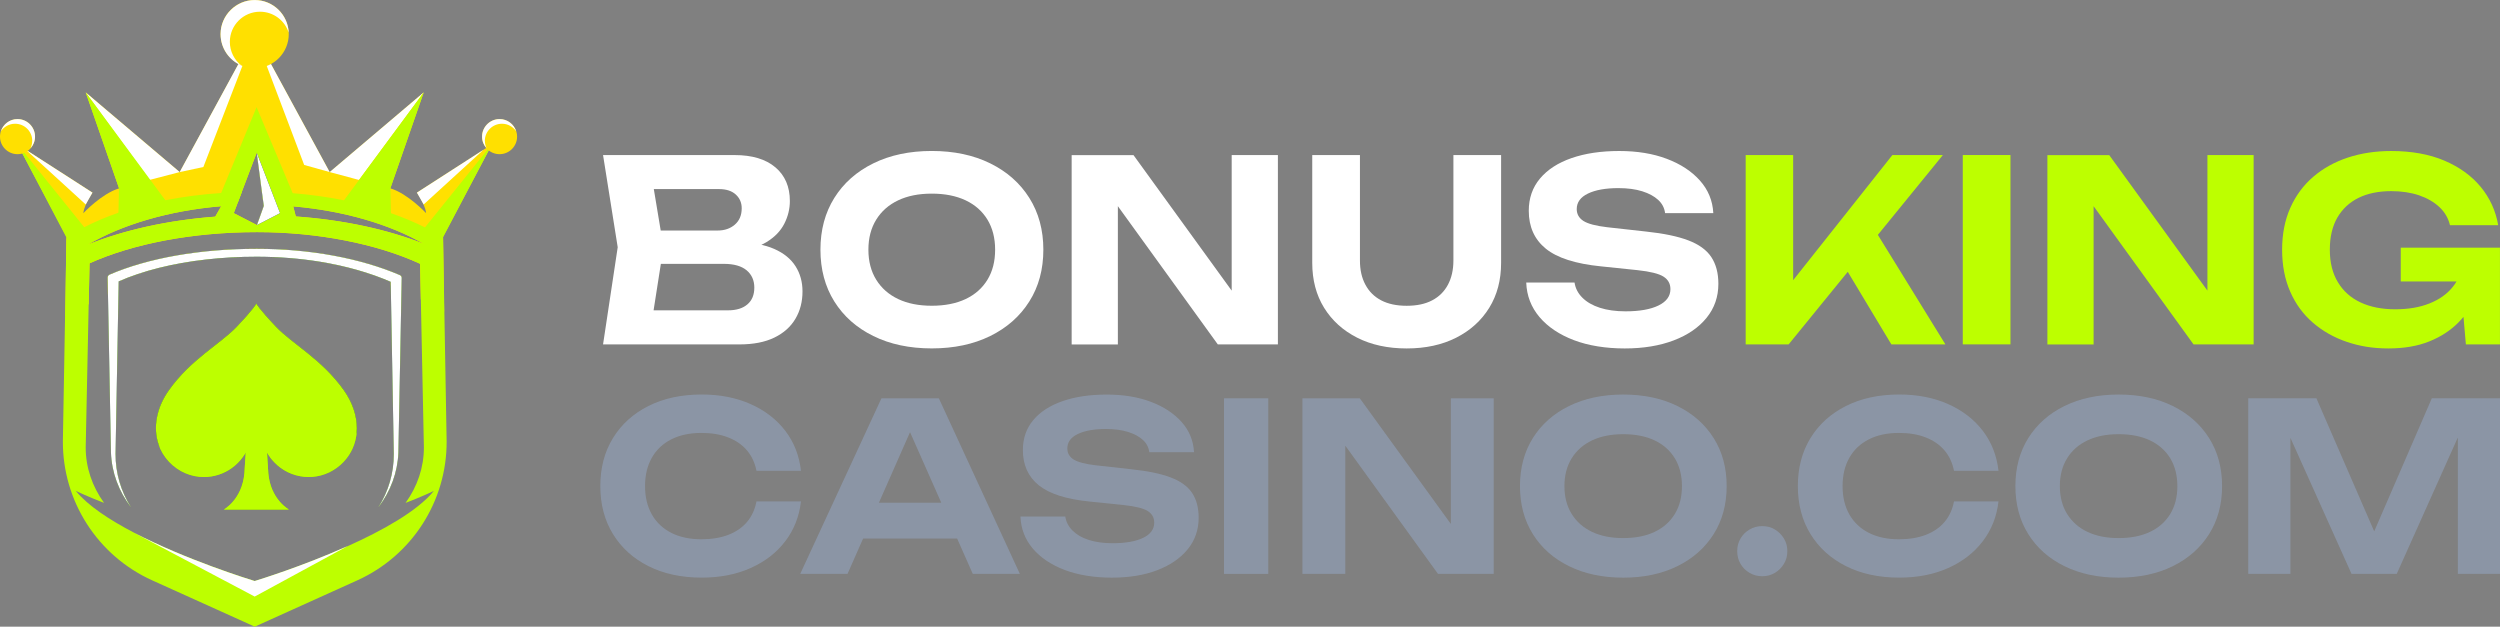
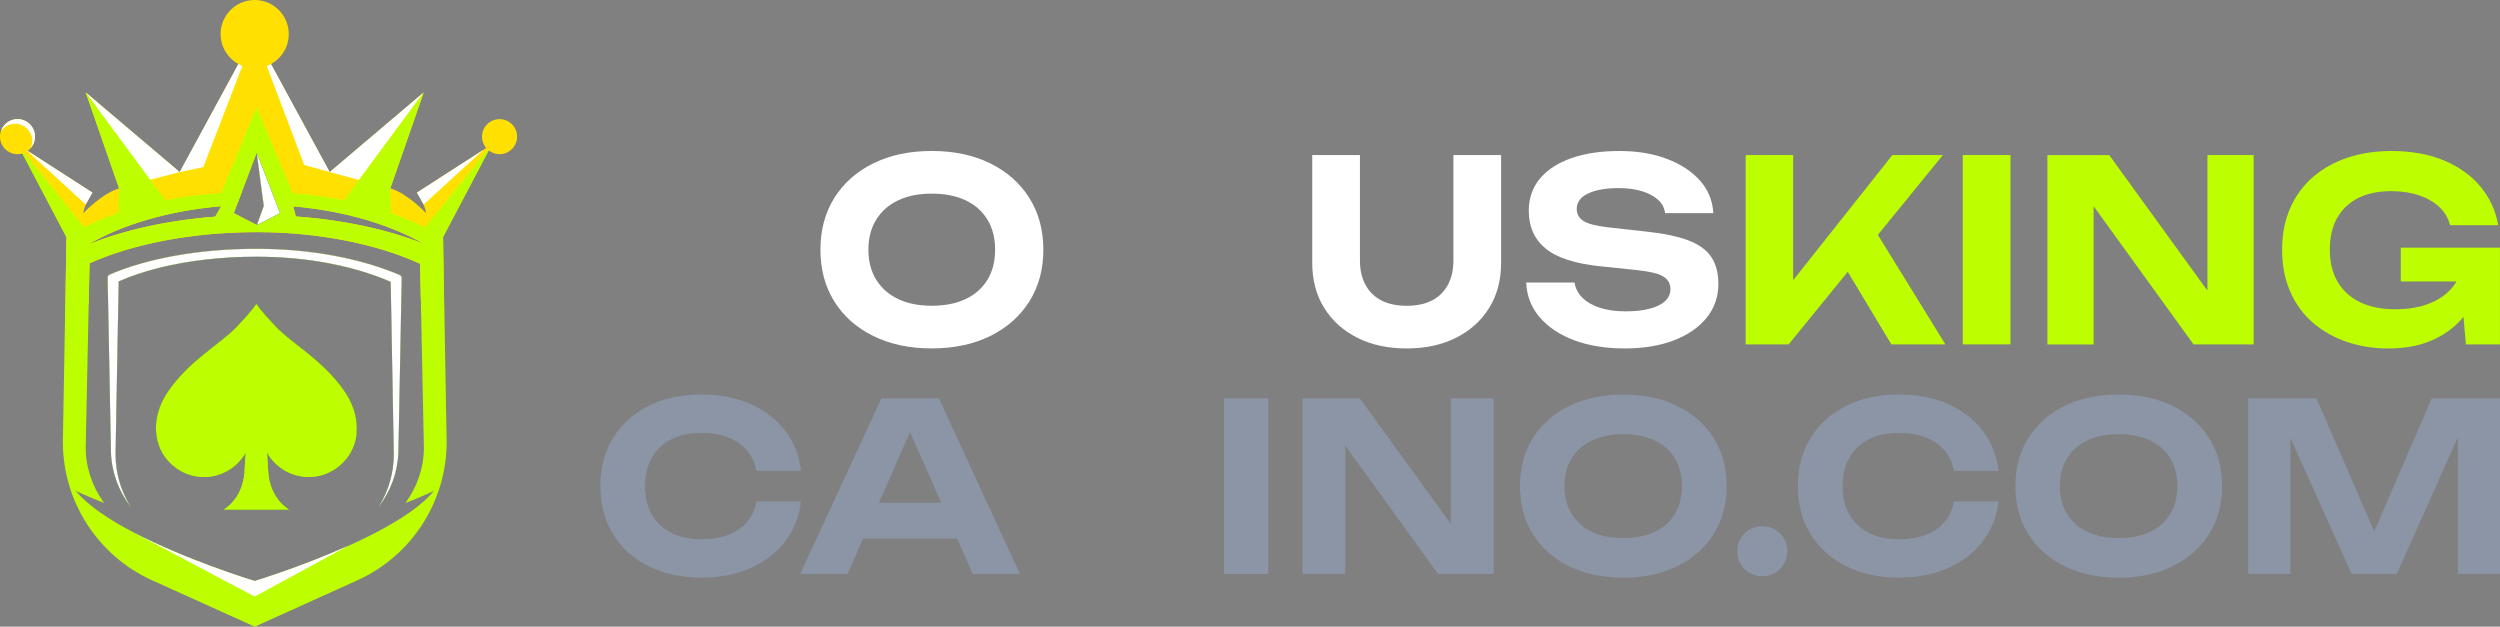
<svg xmlns="http://www.w3.org/2000/svg" id="Layer_2" data-name="Layer 2" viewBox="0 0 670.34 168.03">
  <rect x="0" y="0" width="670.34" height="168.03" fill="#808080" stroke="none" />
  <defs>
    <style>
      .cls-1 {
        fill: #8b95a5;
      }

      .cls-1, .cls-2, .cls-3, .cls-4, .cls-5, .cls-6 {
        stroke-width: 0px;
      }

      .cls-2 {
        fill: #00391e;
      }

      .cls-3 {
        fill: #f6c600;
      }

      .cls-4 {
        fill: #fff;
      }

      .cls-5 {
        fill: #ffe000;
      }

      .cls-6 {
        fill: #bdff00;
      }
    </style>
  </defs>
  <g id="Layer_5" data-name="Layer 5">
    <g>
      <g>
        <g>
          <path class="cls-3" d="m107.71,74.56l-.06,3.24c-.97-.45-1.93-.87-2.87-1.28l-.02-.96c-5.55-2.42-11.97-4.24-18.9-5.38-6.41-1.46-12.13-1.99-17.58-1.99-4.11,0-8.37.43-12.98,1.38-8.93,1-16.98,3.01-23.49,5.87l-.04,2.25c-.93.42-1.87.86-2.83,1.32l-.09-4.57c0-.35.19-.66.51-.8,10.27-4.43,24.18-6.92,39.47-6.92,14.32,0,27.84,2.53,38.36,7.04.31.13.52.45.51.8Z" />
          <path class="cls-5" d="m130.42,39.65l-.04.03h-.01s-.7.46-.7.46l-17.88,11.51h0c.09.13,1.09,1.54,1.79,3.18.33.76.59,1.57.68,2.33,0,0-4.93-5.28-9.6-6.66l8.94-25.7h0s0-.01,0-.01h0s-5.24,4.44-5.24,4.44l-2.68,2.28-17.28,14.65h0s0,0,0,0h0l-15.74-28.97-4.33-7.97h-.01s-.02-.05-.02-.05v.02s-4.25,7.79-4.25,7.79l-.11.21s0,0,0,0h0s-15.74,28.97-15.74,28.97h0s0,0,0,0l-25.19-21.36h0s8.93,25.71,8.93,25.71c-4.67,1.38-9.6,6.66-9.6,6.66.09-.76.35-1.57.68-2.33.7-1.64,1.71-3.05,1.79-3.18h0s-17.36-11.18-17.36-11.18l-.51-.33h0s-2.21-1.43-2.21-1.43l1.3,2.45,11.82,22.25-.02.24v.05l-.05.64-.08,6.69-.17,13.8c2.15-1.16,4.23-2.24,6.25-3.26l.23-10.97c11.6-5.22,27.56-8.36,44.93-8.36,16.25,0,32.1,3.14,43.7,8.49l.2,9.53c2.02,1,4.1,2.07,6.25,3.23l-.28-19.82v-.25s12.25-23.09,12.25-23.09l.84-1.58h0s.01-.03.01-.03l-1.46.94Zm-72.7,18.44c-12.9.98-24.62,3.64-34.16,7.5,9.24-5.38,21.71-9.11,35.74-10.29-.53.93-1.06,1.85-1.59,2.78Zm4.95-.94l1.08-2.84,1.08-2.84,4-10.54,1.39,10.49.39,2.88.12.91-1.84,5.13-6.21-3.2Zm16.65.89c-.24-.9-.48-1.81-.7-2.71,13.68,1.19,25.86,4.82,34.97,10.03-9.6-3.8-21.36-6.4-34.27-7.32Z" />
          <polygon class="cls-4" points="54.53 44.78 48.18 46.14 68.29 9.14 54.53 44.78" />
          <polygon class="cls-4" points="81.56 44.23 88.4 46.14 68.29 9.14 81.56 44.23" />
          <path class="cls-5" d="m95.68,114.8c0,.39-.01.76-.05,1.14-.24,2.96-1.42,5.7-3.5,7.89-4.67,4.92-11.88,5.28-16.91,1.59-2.47-1.82-3.63-4.09-3.63-4.09l.35,5.55c.61,7.09,5.52,9.74,5.52,9.74h-17.44s4.9-2.65,5.52-9.74l.35-5.55s-1.16,2.27-3.63,4.09c-2.23,1.63-4.88,2.48-7.56,2.48-3.36,0-6.75-1.33-9.35-4.07-1.31-1.38-2.26-2.98-2.84-4.7-1.5-4.44-.6-9.76,2.82-14.55,5.87-8.25,13.8-12.39,18.11-16.92,4.8-5.05,5.3-6.26,5.3-6.26,0,0,.51,1.21,5.31,6.26,4.31,4.53,12.23,8.67,18.11,16.92,2.36,3.31,3.52,6.87,3.52,10.22Z" />
          <path class="cls-6" d="m107.2,73.77c-10.51-4.51-24.04-7.04-38.36-7.04-15.3,0-29.21,2.49-39.47,6.92-.32.13-.52.45-.51.8l.09,4.57.8,42.31c.18,5.39,2.11,10.48,5.35,14.67-2.66-4.19-4.14-9.13-4.12-14.29l.8-44,.04-2.25c6.51-2.86,14.56-4.86,23.49-5.87,4.31-.49,8.83-.74,13.49-.74,5.88,0,11.63.47,17.06,1.35,6.92,1.14,13.35,2.96,18.9,5.38l.02.96.81,45.17c.02,5.16-1.46,10.1-4.12,14.29,3.23-4.19,5.16-9.28,5.35-14.67l.83-43.52.06-3.24c0-.35-.2-.66-.51-.8Zm0,0c-10.51-4.51-24.04-7.04-38.36-7.04-15.3,0-29.21,2.49-39.47,6.92-.32.13-.52.45-.51.8l.09,4.57.8,42.31c.18,5.39,2.11,10.48,5.35,14.67-2.66-4.19-4.14-9.13-4.12-14.29l.8-44,.04-2.25c6.51-2.86,14.56-4.86,23.49-5.87,4.31-.49,8.83-.74,13.49-.74,5.88,0,11.63.47,17.06,1.35,6.92,1.14,13.35,2.96,18.9,5.38l.02.96.81,45.17c.02,5.16-1.46,10.1-4.12,14.29,3.23-4.19,5.16-9.28,5.35-14.67l.83-43.52.06-3.24c0-.35-.2-.66-.51-.8Zm0,0c-10.51-4.51-24.04-7.04-38.36-7.04-15.3,0-29.21,2.49-39.47,6.92-.32.13-.52.45-.51.8l.09,4.57.8,42.31c.18,5.39,2.11,10.48,5.35,14.67-2.66-4.19-4.14-9.13-4.12-14.29l.8-44,.04-2.25c6.51-2.86,14.56-4.86,23.49-5.87,4.31-.49,8.83-.74,13.49-.74,5.88,0,11.63.47,17.06,1.35,6.92,1.14,13.35,2.96,18.9,5.38l.02.96.81,45.17c.02,5.16-1.46,10.1-4.12,14.29,3.23-4.19,5.16-9.28,5.35-14.67l.83-43.52.06-3.24c0-.35-.2-.66-.51-.8Zm0,0c-10.51-4.51-24.04-7.04-38.36-7.04-15.3,0-29.21,2.49-39.47,6.92-.32.13-.52.45-.51.8l.09,4.57.8,42.31c.18,5.39,2.11,10.48,5.35,14.67-2.66-4.19-4.14-9.13-4.12-14.29l.8-44,.04-2.25c6.51-2.86,14.56-4.86,23.49-5.87,4.31-.49,8.83-.74,13.49-.74,5.88,0,11.63.47,17.06,1.35,6.92,1.14,13.35,2.96,18.9,5.38l.02.96.81,45.17c.02,5.16-1.46,10.1-4.12,14.29,3.23-4.19,5.16-9.28,5.35-14.67l.83-43.52.06-3.24c0-.35-.2-.66-.51-.8Zm11.58-10.11c-1.52-.94-3.13-1.83-4.82-2.68-2.82-1.41-5.88-2.69-9.13-3.82-3.93-1.38-8.14-2.54-12.59-3.44-4.38-.9-8.99-1.54-13.76-1.92-1.83-.15-3.69-.25-5.57-.31-.89-.03-1.78-.05-2.68-.05l.39,2.88.12.91-1.84,5.13-6.21-3.2,1.08-2.84,1.08-2.84c-1.87.05-3.71.13-5.54.27-5.22.35-10.23,1-14.98,1.94-4.44.87-8.65,1.99-12.55,3.34-3.28,1.13-6.35,2.43-9.18,3.89-1.68.86-3.28,1.77-4.78,2.75h0v.03l-.13,7.32-.83,47.25c-.09,16.07,9.28,30.7,23.93,37.33l27.52,12.43,27.52-12.43c14.65-6.63,24.02-21.24,23.93-37.32l-.96-54.62Zm-5.18,1.71c-9.6-3.8-21.36-6.4-34.27-7.32-.24-.9-.48-1.81-.7-2.71,13.68,1.19,25.86,4.82,34.97,10.03Zm-54.28-10.06c-.53.93-1.06,1.85-1.59,2.78-12.9.98-24.62,3.64-34.16,7.5,9.24-5.38,21.71-9.11,35.74-10.29Zm33.79,91.17c-11.98,5.37-23.8,9.02-24.75,9.3-.02,0-.03.01-.04.01h0s-.01,0-.01,0c0,0,0,0-.01,0h0s-.02,0-.04-.01c-1.15-.35-18.31-5.65-32.34-12.96-6.51-3.4-12.35-7.22-15.6-11.19.2.09,3.37,1.6,7.58,3.21-3.17-4.39-4.94-9.54-4.92-14.92l.8-38.36.23-10.97c11.6-5.22,27.56-8.36,44.93-8.36,16.25,0,32.1,3.14,43.7,8.49l.2,9.53.82,39.67c.02,5.39-1.75,10.54-4.92,14.93,4.22-1.61,7.4-3.12,7.6-3.22-4.48,5.48-13.89,10.68-23.19,14.85Zm14.1-72.71c-10.51-4.51-24.04-7.04-38.36-7.04-15.3,0-29.21,2.49-39.47,6.92-.32.13-.52.45-.51.8l.09,4.57.8,42.31c.18,5.39,2.11,10.48,5.35,14.67-2.66-4.19-4.14-9.13-4.12-14.29l.8-44,.04-2.25c6.51-2.86,14.56-4.86,23.49-5.87,4.31-.49,8.83-.74,13.49-.74,5.88,0,11.63.47,17.06,1.35,6.92,1.14,13.35,2.96,18.9,5.38l.02.96.81,45.17c.02,5.16-1.46,10.1-4.12,14.29,3.23-4.19,5.16-9.28,5.35-14.67l.83-43.52.06-3.24c0-.35-.2-.66-.51-.8Zm0,0c-10.51-4.51-24.04-7.04-38.36-7.04-15.3,0-29.21,2.49-39.47,6.92-.32.13-.52.45-.51.8l.09,4.57.8,42.31c.18,5.39,2.11,10.48,5.35,14.67-2.66-4.19-4.14-9.13-4.12-14.29l.8-44,.04-2.25c6.51-2.86,14.56-4.86,23.49-5.87,4.31-.49,8.83-.74,13.49-.74,5.88,0,11.63.47,17.06,1.35,6.92,1.14,13.35,2.96,18.9,5.38l.02.96.81,45.17c.02,5.16-1.46,10.1-4.12,14.29,3.23-4.19,5.16-9.28,5.35-14.67l.83-43.52.06-3.24c0-.35-.2-.66-.51-.8Zm0,0c-10.51-4.51-24.04-7.04-38.36-7.04-15.3,0-29.21,2.49-39.47,6.92-.32.13-.52.45-.51.8l.09,4.57.8,42.31c.18,5.39,2.11,10.48,5.35,14.67-2.66-4.19-4.14-9.13-4.12-14.29l.8-44,.04-2.25c6.51-2.86,14.56-4.86,23.49-5.87,4.31-.49,8.83-.74,13.49-.74,5.88,0,11.63.47,17.06,1.35,6.92,1.14,13.35,2.96,18.9,5.38l.02.96.81,45.17c.02,5.16-1.46,10.1-4.12,14.29,3.23-4.19,5.16-9.28,5.35-14.67l.83-43.52.06-3.24c0-.35-.2-.66-.51-.8Z" />
          <path class="cls-4" d="m93.1,146.48l-24.81,13.48-32.4-17.14c14.03,7.32,31.19,12.61,32.34,12.96.02,0,.03.01.04.01h0s.01,0,.01,0c0,0,0,0,.01,0h0s.02,0,.04-.01c.95-.29,12.77-3.93,24.75-9.3Z" />
          <path class="cls-2" d="m95.68,114.8c0,.39-.01.76-.05,1.14-.24,2.96-1.42,5.7-3.5,7.89-4.67,4.92-11.88,5.28-16.91,1.59-2.47-1.82-3.63-4.09-3.63-4.09l.35,5.55c.61,7.09,5.52,9.74,5.52,9.74h-17.44s4.9-2.65,5.52-9.74l.35-5.55s-1.16,2.27-3.63,4.09c-2.23,1.63-4.88,2.48-7.56,2.48-3.36,0-6.75-1.33-9.35-4.07-1.31-1.38-2.26-2.98-2.84-4.7-1.5-4.44-.6-9.76,2.82-14.55,5.87-8.25,13.8-12.39,18.11-16.92,4.8-5.05,5.3-6.26,5.3-6.26,0,0,.51,1.21,5.31,6.26,4.31,4.53,12.23,8.67,18.11,16.92,2.36,3.31,3.52,6.87,3.52,10.22Z" />
          <path class="cls-2" d="m107.2,73.77c-10.51-4.51-24.04-7.04-38.36-7.04-15.3,0-29.21,2.49-39.47,6.92-.32.13-.52.45-.51.8l.09,4.57.8,42.31c.18,5.39,2.11,10.48,5.35,14.67-2.66-4.19-4.14-9.13-4.12-14.29l.8-44,.04-2.25c6.51-2.86,14.56-4.86,23.49-5.87,4.31-.49,8.83-.74,13.49-.74,5.88,0,11.63.47,17.06,1.35,6.92,1.14,13.35,2.96,18.9,5.38l.02.96.81,45.17c.02,5.16-1.46,10.1-4.12,14.29,3.23-4.19,5.16-9.28,5.35-14.67l.83-43.52.06-3.24c0-.35-.2-.66-.51-.8Z" />
          <path class="cls-4" d="m95.68,114.8c0,.39-.01.76-.05,1.14-.24,2.96-1.42,5.7-3.5,7.89-4.67,4.92-11.88,5.28-16.91,1.59-2.47-1.82-3.63-4.09-3.63-4.09l.35,5.55c.61,7.09,5.52,9.74,5.52,9.74h-17.44s4.9-2.65,5.52-9.74l.35-5.55s-1.16,2.27-3.63,4.09c-2.23,1.63-4.88,2.48-7.56,2.48-3.36,0-6.75-1.33-9.35-4.07-1.31-1.38-2.26-2.98-2.84-4.7-1.5-4.44-.6-9.76,2.82-14.55,5.87-8.25,13.8-12.39,18.11-16.92,4.8-5.05,5.3-6.26,5.3-6.26,0,0,.51,1.21,5.31,6.26,4.31,4.53,12.23,8.67,18.11,16.92,2.36,3.31,3.52,6.87,3.52,10.22Z" />
          <path class="cls-4" d="m107.71,74.56l-.06,3.24-.83,43.52c-.19,5.39-2.12,10.48-5.35,14.67,2.66-4.19,4.14-9.13,4.12-14.29l-.81-45.17-.02-.96c-5.55-2.42-11.97-4.24-18.9-5.38-5.44-.88-11.18-1.35-17.06-1.35-4.66,0-9.18.25-13.49.74-8.93,1-16.98,3.01-23.49,5.87l-.04,2.25-.8,44c-.02,5.16,1.46,10.1,4.12,14.29-3.24-4.19-5.17-9.28-5.35-14.67l-.8-42.31-.09-4.57c0-.35.19-.66.51-.8,10.27-4.43,24.18-6.92,39.47-6.92,14.32,0,27.84,2.53,38.36,7.04.31.13.52.45.51.8Z" />
          <path class="cls-2" d="m95.68,114.8c0,.39-.01.76-.05,1.14-.24,2.96-1.42,5.7-3.5,7.89-4.67,4.92-11.88,5.28-16.91,1.59-2.47-1.82-3.63-4.09-3.63-4.09l.35,5.55c.61,7.09,5.52,9.74,5.52,9.74h-17.44s4.9-2.65,5.52-9.74l.35-5.55s-1.16,2.27-3.63,4.09c-2.23,1.63-4.88,2.48-7.56,2.48-3.36,0-6.75-1.33-9.35-4.07-1.31-1.38-2.26-2.98-2.84-4.7-1.5-4.44-.6-9.76,2.82-14.55,5.87-8.25,13.8-12.39,18.11-16.92,4.8-5.05,5.3-6.26,5.3-6.26,0,0,.51,1.21,5.31,6.26,4.31,4.53,12.23,8.67,18.11,16.92,2.36,3.31,3.52,6.87,3.52,10.22Z" />
          <polygon class="cls-6" points="79.53 54.31 70.61 54.31 70.22 51.43 68.83 40.93 64.83 51.47 63.76 54.31 58.23 54.31 59.3 51.74 68.8 28.73 78.48 51.79 79.53 54.31" />
          <polygon class="cls-4" points="113.59 54.83 129.67 40.14 111.79 51.65 113.59 54.83" />
          <polygon class="cls-4" points="22.99 54.83 6.91 40.14 24.79 51.65 22.99 54.83" />
          <circle class="cls-5" cx="68.29" cy="9.14" r="9.14" />
-           <path class="cls-4" d="m61.63,11.22c0-4.46,3.62-8.08,8.08-8.08,3.61,0,6.66,2.36,7.7,5.63-.2-4.87-4.2-8.76-9.13-8.76s-9.14,4.09-9.14,9.14c0,3.78,2.3,7.03,5.58,8.42-1.88-1.48-3.09-3.77-3.09-6.35Z" />
          <polygon class="cls-4" points="88.4 46.14 96.26 48.25 113.62 24.77 88.4 46.14" />
          <polygon class="cls-4" points="48.18 46.14 40.08 48.25 22.96 24.77 48.18 46.14" />
          <polygon class="cls-6" points="118.78 63.66 131.88 38.71 111.79 63.66 118.78 63.66" />
          <polygon class="cls-6" points="90.62 55.91 113.62 24.77 104.67 50.5 104.87 59.27 90.62 55.91" />
          <polygon class="cls-6" points="17.8 63.66 4.7 38.71 24.79 63.66 17.8 63.66" />
          <polygon class="cls-6" points="45.97 55.91 22.96 24.77 31.91 50.5 31.71 59.27 45.97 55.91" />
          <g>
            <circle class="cls-5" cx="133.95" cy="36.64" r="4.7" />
-             <path class="cls-4" d="m130,37.78c0-2.54,2.06-4.6,4.6-4.6,1.59,0,2.99.81,3.82,2.04-.6-1.9-2.36-3.29-4.46-3.29-2.6,0-4.7,2.11-4.7,4.7,0,1.22.47,2.31,1.23,3.15-.3-.61-.48-1.28-.48-2.01Z" />
          </g>
          <g>
            <circle class="cls-5" cx="4.7" cy="36.64" r="4.7" />
            <path class="cls-4" d="m8.65,37.78c0-2.54-2.06-4.6-4.6-4.6-1.59,0-2.99.81-3.82,2.04.6-1.9,2.36-3.29,4.46-3.29,2.6,0,4.7,2.11,4.7,4.7,0,1.22-.47,2.31-1.23,3.15.3-.61.48-1.28.48-2.01Z" />
          </g>
        </g>
        <g>
          <polygon class="cls-2" points="68.89 60.35 70.73 55.22 70.61 54.31 70.22 51.43 68.83 40.93 72.91 51.48 74 54.31 75.1 57.15 68.89 60.35" />
          <polygon class="cls-4" points="68.89 60.35 70.73 55.22 70.61 54.31 70.22 51.43 68.83 40.93 72.91 51.48 74 54.31 75.1 57.15 68.89 60.35" />
        </g>
        <g>
          <path class="cls-6" d="m95.68,114.8c0,.39-.01.76-.05,1.14-.24,2.96-1.42,5.7-3.5,7.89-4.67,4.92-11.88,5.28-16.91,1.59-2.47-1.82-3.63-4.09-3.63-4.09l.35,5.55c.61,7.09,5.52,9.74,5.52,9.74h-17.44s4.9-2.65,5.52-9.74l.35-5.55s-1.16,2.27-3.63,4.09c-2.23,1.63-4.88,2.48-7.56,2.48-3.36,0-6.75-1.33-9.35-4.07-1.31-1.38-2.26-2.98-2.84-4.7-1.5-4.44-.6-9.76,2.82-14.55,5.87-8.25,13.8-12.39,18.11-16.92,4.8-5.05,5.3-6.26,5.3-6.26,0,0,.51,1.21,5.31,6.26,4.31,4.53,12.23,8.67,18.11,16.92,2.36,3.31,3.52,6.87,3.52,10.22Z" />
          <path class="cls-6" d="m95.63,115.94c-.24,2.96-1.42,5.7-3.5,7.89-4.67,4.92-11.88,5.28-16.91,1.59-2.47-1.82-3.63-4.09-3.63-4.09l.35,5.55c.61,7.09,5.52,9.74,5.52,9.74h-17.44s4.9-2.65,5.52-9.74l.35-5.55s-1.16,2.27-3.63,4.09c-2.23,1.63-4.88,2.48-7.56,2.48-3.36,0-6.75-1.33-9.35-4.07-1.31-1.38-2.26-2.98-2.84-4.7,1.69,3.3,5.72,4.33,11.28,4.33,10.21,0,14.95-9.66,14.95-9.66,0,0,4.74,9.49,14.33,9.49,6.35,0,10.91-2.71,12.55-7.33,0,0,0-.01,0-.02Z" />
        </g>
      </g>
      <g>
-         <path class="cls-4" d="m196.77,67.43l1.08-2.5c3.97.09,7.23.7,9.78,1.83,2.55,1.13,4.44,2.67,5.69,4.64,1.24,1.96,1.86,4.21,1.86,6.74,0,2.75-.63,5.2-1.9,7.34-1.26,2.14-3.15,3.83-5.65,5.04-2.5,1.22-5.63,1.83-9.38,1.83h-36.55l3.93-26.06-3.93-24.71h35.27c4.69,0,8.34,1.09,10.93,3.28,2.59,2.19,3.89,5.2,3.89,9.04,0,2.12-.5,4.15-1.49,6.09-.99,1.94-2.57,3.58-4.74,4.91-2.17,1.33-5.1,2.18-8.8,2.54Zm-22.47,21.8l-4.87-6.02h25.79c2.21,0,3.94-.53,5.18-1.59,1.24-1.06,1.86-2.56,1.86-4.5s-.69-3.49-2.06-4.64c-1.38-1.15-3.42-1.73-6.13-1.73h-21.12v-8.94h19.5c1.85,0,3.38-.53,4.6-1.59,1.22-1.06,1.83-2.52,1.83-4.37,0-1.49-.53-2.72-1.59-3.69-1.06-.97-2.56-1.46-4.5-1.46h-23.29l4.81-6.02,3.59,21.59-3.59,22.95Z" />
        <path class="cls-4" d="m249.84,93.42c-5.96,0-11.18-1.11-15.67-3.32-4.49-2.21-7.98-5.3-10.46-9.27-2.48-3.97-3.72-8.6-3.72-13.88s1.24-9.91,3.72-13.88c2.48-3.97,5.97-7.06,10.46-9.27,4.49-2.21,9.71-3.32,15.67-3.32s11.18,1.11,15.67,3.32c4.49,2.21,7.99,5.3,10.49,9.27,2.5,3.97,3.76,8.6,3.76,13.88s-1.25,9.91-3.76,13.88c-2.5,3.97-6,7.06-10.49,9.27s-9.71,3.32-15.67,3.32Zm0-11.44c3.52,0,6.54-.6,9.07-1.79,2.53-1.2,4.48-2.92,5.86-5.18,1.38-2.26,2.06-4.94,2.06-8.06s-.69-5.8-2.06-8.06c-1.38-2.26-3.33-3.98-5.86-5.18-2.53-1.19-5.55-1.79-9.07-1.79s-6.48.6-9,1.79c-2.53,1.2-4.49,2.92-5.89,5.18-1.4,2.26-2.1,4.94-2.1,8.06s.7,5.8,2.1,8.06c1.4,2.26,3.36,3.98,5.89,5.18,2.53,1.2,5.53,1.79,9,1.79Z" />
-         <path class="cls-4" d="m334.39,83.61l-4.13.75v-42.78h12.39v50.77h-16.11l-30.93-42.78,4.13-.74v43.53h-12.39v-50.77h16.58l30.46,42.04Z" />
        <path class="cls-4" d="m364.65,69.87c0,2.48.48,4.64,1.46,6.46.97,1.83,2.38,3.23,4.23,4.2,1.85.97,4.13,1.46,6.84,1.46s4.99-.48,6.84-1.46c1.85-.97,3.26-2.37,4.23-4.2.97-1.83,1.46-3.98,1.46-6.46v-28.29h12.79v28.9c0,4.6-1.06,8.62-3.18,12.05-2.12,3.43-5.08,6.1-8.87,8.02-3.79,1.92-8.21,2.88-13.27,2.88s-9.48-.96-13.27-2.88c-3.79-1.92-6.75-4.59-8.87-8.02-2.12-3.43-3.18-7.45-3.18-12.05v-28.9h12.79v28.29Z" />
        <path class="cls-4" d="m409.26,75.76h12.93c.23,1.53.92,2.89,2.1,4.06,1.17,1.17,2.74,2.08,4.7,2.71,1.96.63,4.25.95,6.87.95,3.75,0,6.69-.52,8.83-1.56,2.14-1.04,3.21-2.5,3.21-4.4,0-1.44-.62-2.56-1.86-3.35-1.24-.79-3.55-1.36-6.94-1.73l-9.82-1.02c-6.81-.68-11.74-2.26-14.79-4.74-3.05-2.48-4.57-5.87-4.57-10.15,0-3.38,1-6.27,3.01-8.66,2.01-2.39,4.83-4.22,8.46-5.48,3.63-1.26,7.89-1.9,12.76-1.9s9.09.7,12.79,2.1c3.7,1.4,6.66,3.34,8.87,5.82,2.21,2.48,3.41,5.39,3.59,8.73h-12.93c-.18-1.4-.8-2.58-1.86-3.55-1.06-.97-2.48-1.74-4.26-2.3-1.78-.56-3.92-.85-6.4-.85-3.43,0-6.15.49-8.16,1.46-2.01.97-3.01,2.36-3.01,4.16,0,1.35.6,2.41,1.79,3.18,1.2.77,3.33,1.33,6.4,1.69l10.36,1.15c4.74.5,8.53,1.29,11.37,2.37,2.84,1.08,4.9,2.57,6.16,4.47,1.26,1.9,1.9,4.29,1.9,7.18,0,3.48-1.05,6.51-3.15,9.1-2.1,2.6-5.03,4.62-8.8,6.06-3.77,1.44-8.16,2.17-13.17,2.17s-9.74-.74-13.64-2.23c-3.9-1.49-6.97-3.55-9.21-6.19-2.23-2.64-3.42-5.72-3.55-9.24Z" />
      </g>
      <g>
        <path class="cls-6" d="m468.08,92.34v-50.77h12.73v40.48l-3.45-2.57,30.06-37.91h13.54l-41.36,50.77h-11.51Zm24.3-24.57l9.21-7.92,20.04,32.49h-14.49l-14.76-24.57Z" />
        <path class="cls-6" d="m526.29,41.57h12.79v50.77h-12.79v-50.77Z" />
        <path class="cls-6" d="m596.02,83.61l-4.13.75v-42.78h12.39v50.77h-16.11l-30.93-42.78,4.13-.74v43.53h-12.39v-50.77h16.58l30.46,42.04Z" />
        <path class="cls-6" d="m665.87,70.34c-.09,3.07-.7,5.99-1.83,8.77-1.13,2.78-2.75,5.24-4.87,7.38-2.12,2.14-4.74,3.84-7.85,5.08-3.11,1.24-6.75,1.86-10.9,1.86s-7.68-.59-11.14-1.76-6.49-2.89-9.1-5.14c-2.62-2.26-4.65-5.03-6.09-8.33-1.45-3.29-2.17-7.04-2.17-11.24s.73-7.94,2.2-11.24c1.47-3.29,3.52-6.07,6.16-8.33,2.64-2.26,5.73-3.97,9.27-5.14,3.54-1.17,7.41-1.76,11.61-1.76,5.46,0,10.21.86,14.25,2.57,4.04,1.72,7.29,4.06,9.75,7.04,2.46,2.98,4.03,6.41,4.7,10.29h-12.93c-.45-1.9-1.4-3.52-2.84-4.87-1.45-1.35-3.26-2.4-5.45-3.15-2.19-.74-4.68-1.12-7.48-1.12-3.38,0-6.29.6-8.73,1.79-2.44,1.2-4.33,2.96-5.69,5.28-1.35,2.33-2.03,5.2-2.03,8.63s.72,6.34,2.17,8.73c1.44,2.39,3.47,4.2,6.09,5.42,2.62,1.22,5.71,1.83,9.27,1.83s6.53-.52,9.17-1.56c2.64-1.04,4.74-2.53,6.29-4.47,1.56-1.94,2.45-4.26,2.67-6.97l5.48.41Zm-22.14,5.14v-9.07h26.6v25.93h-9.14l-1.76-20.31,2.57,3.45h-18.28Z" />
      </g>
      <g>
        <path class="cls-1" d="m214.77,134.42c-.46,4.06-1.86,7.63-4.21,10.7-2.34,3.08-5.44,5.47-9.29,7.19-3.85,1.72-8.22,2.57-13.12,2.57-5.44,0-10.2-1.03-14.28-3.08-4.08-2.05-7.25-4.92-9.51-8.6-2.26-3.68-3.39-7.97-3.39-12.87s1.13-9.19,3.39-12.87c2.26-3.68,5.43-6.55,9.51-8.6,4.08-2.05,8.84-3.08,14.28-3.08,4.9,0,9.27.86,13.12,2.57,3.85,1.72,6.95,4.1,9.29,7.16,2.34,3.06,3.74,6.63,4.21,10.73h-11.93c-.42-2.13-1.27-3.96-2.54-5.46-1.28-1.51-2.95-2.67-5.02-3.48-2.07-.82-4.47-1.22-7.19-1.22-3.14,0-5.84.58-8.1,1.73-2.26,1.15-4,2.79-5.21,4.93-1.21,2.13-1.82,4.67-1.82,7.6s.61,5.46,1.82,7.6c1.21,2.13,2.95,3.78,5.21,4.93,2.26,1.15,4.96,1.73,8.1,1.73,2.72,0,5.12-.4,7.19-1.19,2.07-.79,3.74-1.95,5.02-3.45,1.28-1.51,2.12-3.35,2.54-5.52h11.93Z" />
        <path class="cls-1" d="m251.74,106.8l21.72,47.08h-12.62l-18.65-42.12h3.64l-18.58,42.12h-12.68l21.78-47.08h15.38Zm-24.23,37.6v-9.6h32.52v9.6h-32.52Z" />
-         <path class="cls-1" d="m273.65,138.5h11.99c.21,1.42.86,2.68,1.95,3.77,1.09,1.09,2.54,1.93,4.36,2.51,1.82.59,3.94.88,6.37.88,3.47,0,6.2-.48,8.19-1.44,1.99-.96,2.98-2.32,2.98-4.08,0-1.34-.58-2.37-1.73-3.11-1.15-.73-3.3-1.27-6.43-1.6l-9.1-.94c-6.32-.63-10.89-2.09-13.72-4.39-2.83-2.3-4.24-5.44-4.24-9.42,0-3.14.93-5.82,2.79-8.04,1.86-2.22,4.48-3.91,7.85-5.08,3.37-1.17,7.31-1.76,11.83-1.76s8.43.65,11.87,1.95c3.43,1.3,6.17,3.1,8.22,5.4,2.05,2.3,3.16,5,3.33,8.1h-11.99c-.17-1.3-.74-2.4-1.73-3.3s-2.3-1.61-3.96-2.13c-1.65-.52-3.63-.79-5.93-.79-3.18,0-5.7.45-7.57,1.35s-2.79,2.19-2.79,3.86c0,1.26.55,2.24,1.66,2.95,1.11.71,3.09,1.24,5.93,1.57l9.6,1.07c4.4.46,7.91,1.19,10.55,2.2,2.64,1,4.54,2.39,5.71,4.14s1.76,3.98,1.76,6.65c0,3.22-.97,6.04-2.92,8.44-1.95,2.41-4.67,4.28-8.16,5.62-3.49,1.34-7.57,2.01-12.21,2.01s-9.03-.69-12.65-2.07c-3.62-1.38-6.47-3.3-8.54-5.74-2.07-2.45-3.17-5.3-3.3-8.57Z" />
        <path class="cls-1" d="m328.2,106.8h11.87v47.08h-11.87v-47.08Z" />
        <path class="cls-1" d="m392.86,145.79l-3.83.69v-39.68h11.49v47.08h-14.94l-28.69-39.68,3.83-.69v40.37h-11.49v-47.08h15.38l28.25,38.98Z" />
        <path class="cls-1" d="m435.24,154.89c-5.52,0-10.37-1.03-14.53-3.08-4.17-2.05-7.4-4.92-9.7-8.6-2.3-3.68-3.45-7.97-3.45-12.87s1.15-9.19,3.45-12.87c2.3-3.68,5.53-6.55,9.7-8.6,4.16-2.05,9.01-3.08,14.53-3.08s10.37,1.03,14.53,3.08c4.16,2.05,7.41,4.92,9.73,8.6,2.32,3.68,3.48,7.97,3.48,12.87s-1.16,9.19-3.48,12.87c-2.32,3.68-5.57,6.55-9.73,8.6s-9.01,3.08-14.53,3.08Zm0-10.61c3.26,0,6.07-.55,8.41-1.66,2.34-1.11,4.15-2.71,5.43-4.8,1.28-2.09,1.91-4.58,1.91-7.47s-.64-5.38-1.91-7.47c-1.28-2.09-3.09-3.69-5.43-4.8-2.34-1.11-5.15-1.66-8.41-1.66s-6.01.56-8.35,1.66c-2.34,1.11-4.17,2.71-5.46,4.8-1.3,2.09-1.95,4.58-1.95,7.47s.65,5.38,1.95,7.47c1.3,2.09,3.12,3.69,5.46,4.8,2.34,1.11,5.13,1.66,8.35,1.66Z" />
        <path class="cls-1" d="m472.53,154.51c-1.26,0-2.4-.3-3.42-.91-1.03-.61-1.83-1.41-2.42-2.42s-.88-2.13-.88-3.39.29-2.39.88-3.39,1.39-1.81,2.42-2.42c1.03-.61,2.17-.91,3.42-.91s2.39.3,3.39.91,1.81,1.41,2.42,2.42c.61,1,.91,2.13.91,3.39s-.3,2.39-.91,3.39c-.61,1-1.41,1.81-2.42,2.42s-2.13.91-3.39.91Z" />
        <path class="cls-1" d="m535.87,134.42c-.46,4.06-1.86,7.63-4.21,10.7-2.34,3.08-5.44,5.47-9.29,7.19-3.85,1.72-8.22,2.57-13.12,2.57-5.44,0-10.2-1.03-14.28-3.08-4.08-2.05-7.25-4.92-9.51-8.6-2.26-3.68-3.39-7.97-3.39-12.87s1.13-9.19,3.39-12.87c2.26-3.68,5.43-6.55,9.51-8.6,4.08-2.05,8.84-3.08,14.28-3.08,4.9,0,9.27.86,13.12,2.57,3.85,1.72,6.95,4.1,9.29,7.16,2.34,3.06,3.74,6.63,4.21,10.73h-11.93c-.42-2.13-1.27-3.96-2.54-5.46-1.28-1.51-2.95-2.67-5.02-3.48-2.07-.82-4.47-1.22-7.19-1.22-3.14,0-5.84.58-8.1,1.73-2.26,1.15-4,2.79-5.21,4.93-1.21,2.13-1.82,4.67-1.82,7.6s.61,5.46,1.82,7.6c1.21,2.13,2.95,3.78,5.21,4.93,2.26,1.15,4.96,1.73,8.1,1.73,2.72,0,5.12-.4,7.19-1.19,2.07-.79,3.74-1.95,5.02-3.45,1.28-1.51,2.12-3.35,2.54-5.52h11.93Z" />
        <path class="cls-1" d="m568.08,154.89c-5.52,0-10.37-1.03-14.53-3.08-4.17-2.05-7.4-4.92-9.7-8.6-2.3-3.68-3.45-7.97-3.45-12.87s1.15-9.19,3.45-12.87c2.3-3.68,5.53-6.55,9.7-8.6,4.16-2.05,9.01-3.08,14.53-3.08s10.37,1.03,14.53,3.08c4.16,2.05,7.41,4.92,9.73,8.6,2.32,3.68,3.48,7.97,3.48,12.87s-1.16,9.19-3.48,12.87c-2.32,3.68-5.57,6.55-9.73,8.6s-9.01,3.08-14.53,3.08Zm0-10.61c3.26,0,6.07-.55,8.41-1.66,2.34-1.11,4.15-2.71,5.43-4.8,1.28-2.09,1.91-4.58,1.91-7.47s-.64-5.38-1.91-7.47c-1.28-2.09-3.09-3.69-5.43-4.8-2.34-1.11-5.15-1.66-8.41-1.66s-6.01.56-8.35,1.66c-2.34,1.11-4.17,2.71-5.46,4.8-1.3,2.09-1.95,4.58-1.95,7.47s.65,5.38,1.95,7.47c1.3,2.09,3.12,3.69,5.46,4.8,2.34,1.11,5.13,1.66,8.35,1.66Z" />
        <path class="cls-1" d="m670.34,106.8v47.08h-11.3v-42.94l2.76.19-19.15,42.75h-12.12l-19.15-42.63,2.76-.25v42.88h-11.3v-47.08h18.27l17.89,41.18h-4.77l17.83-41.18h18.27Z" />
      </g>
    </g>
  </g>
</svg>